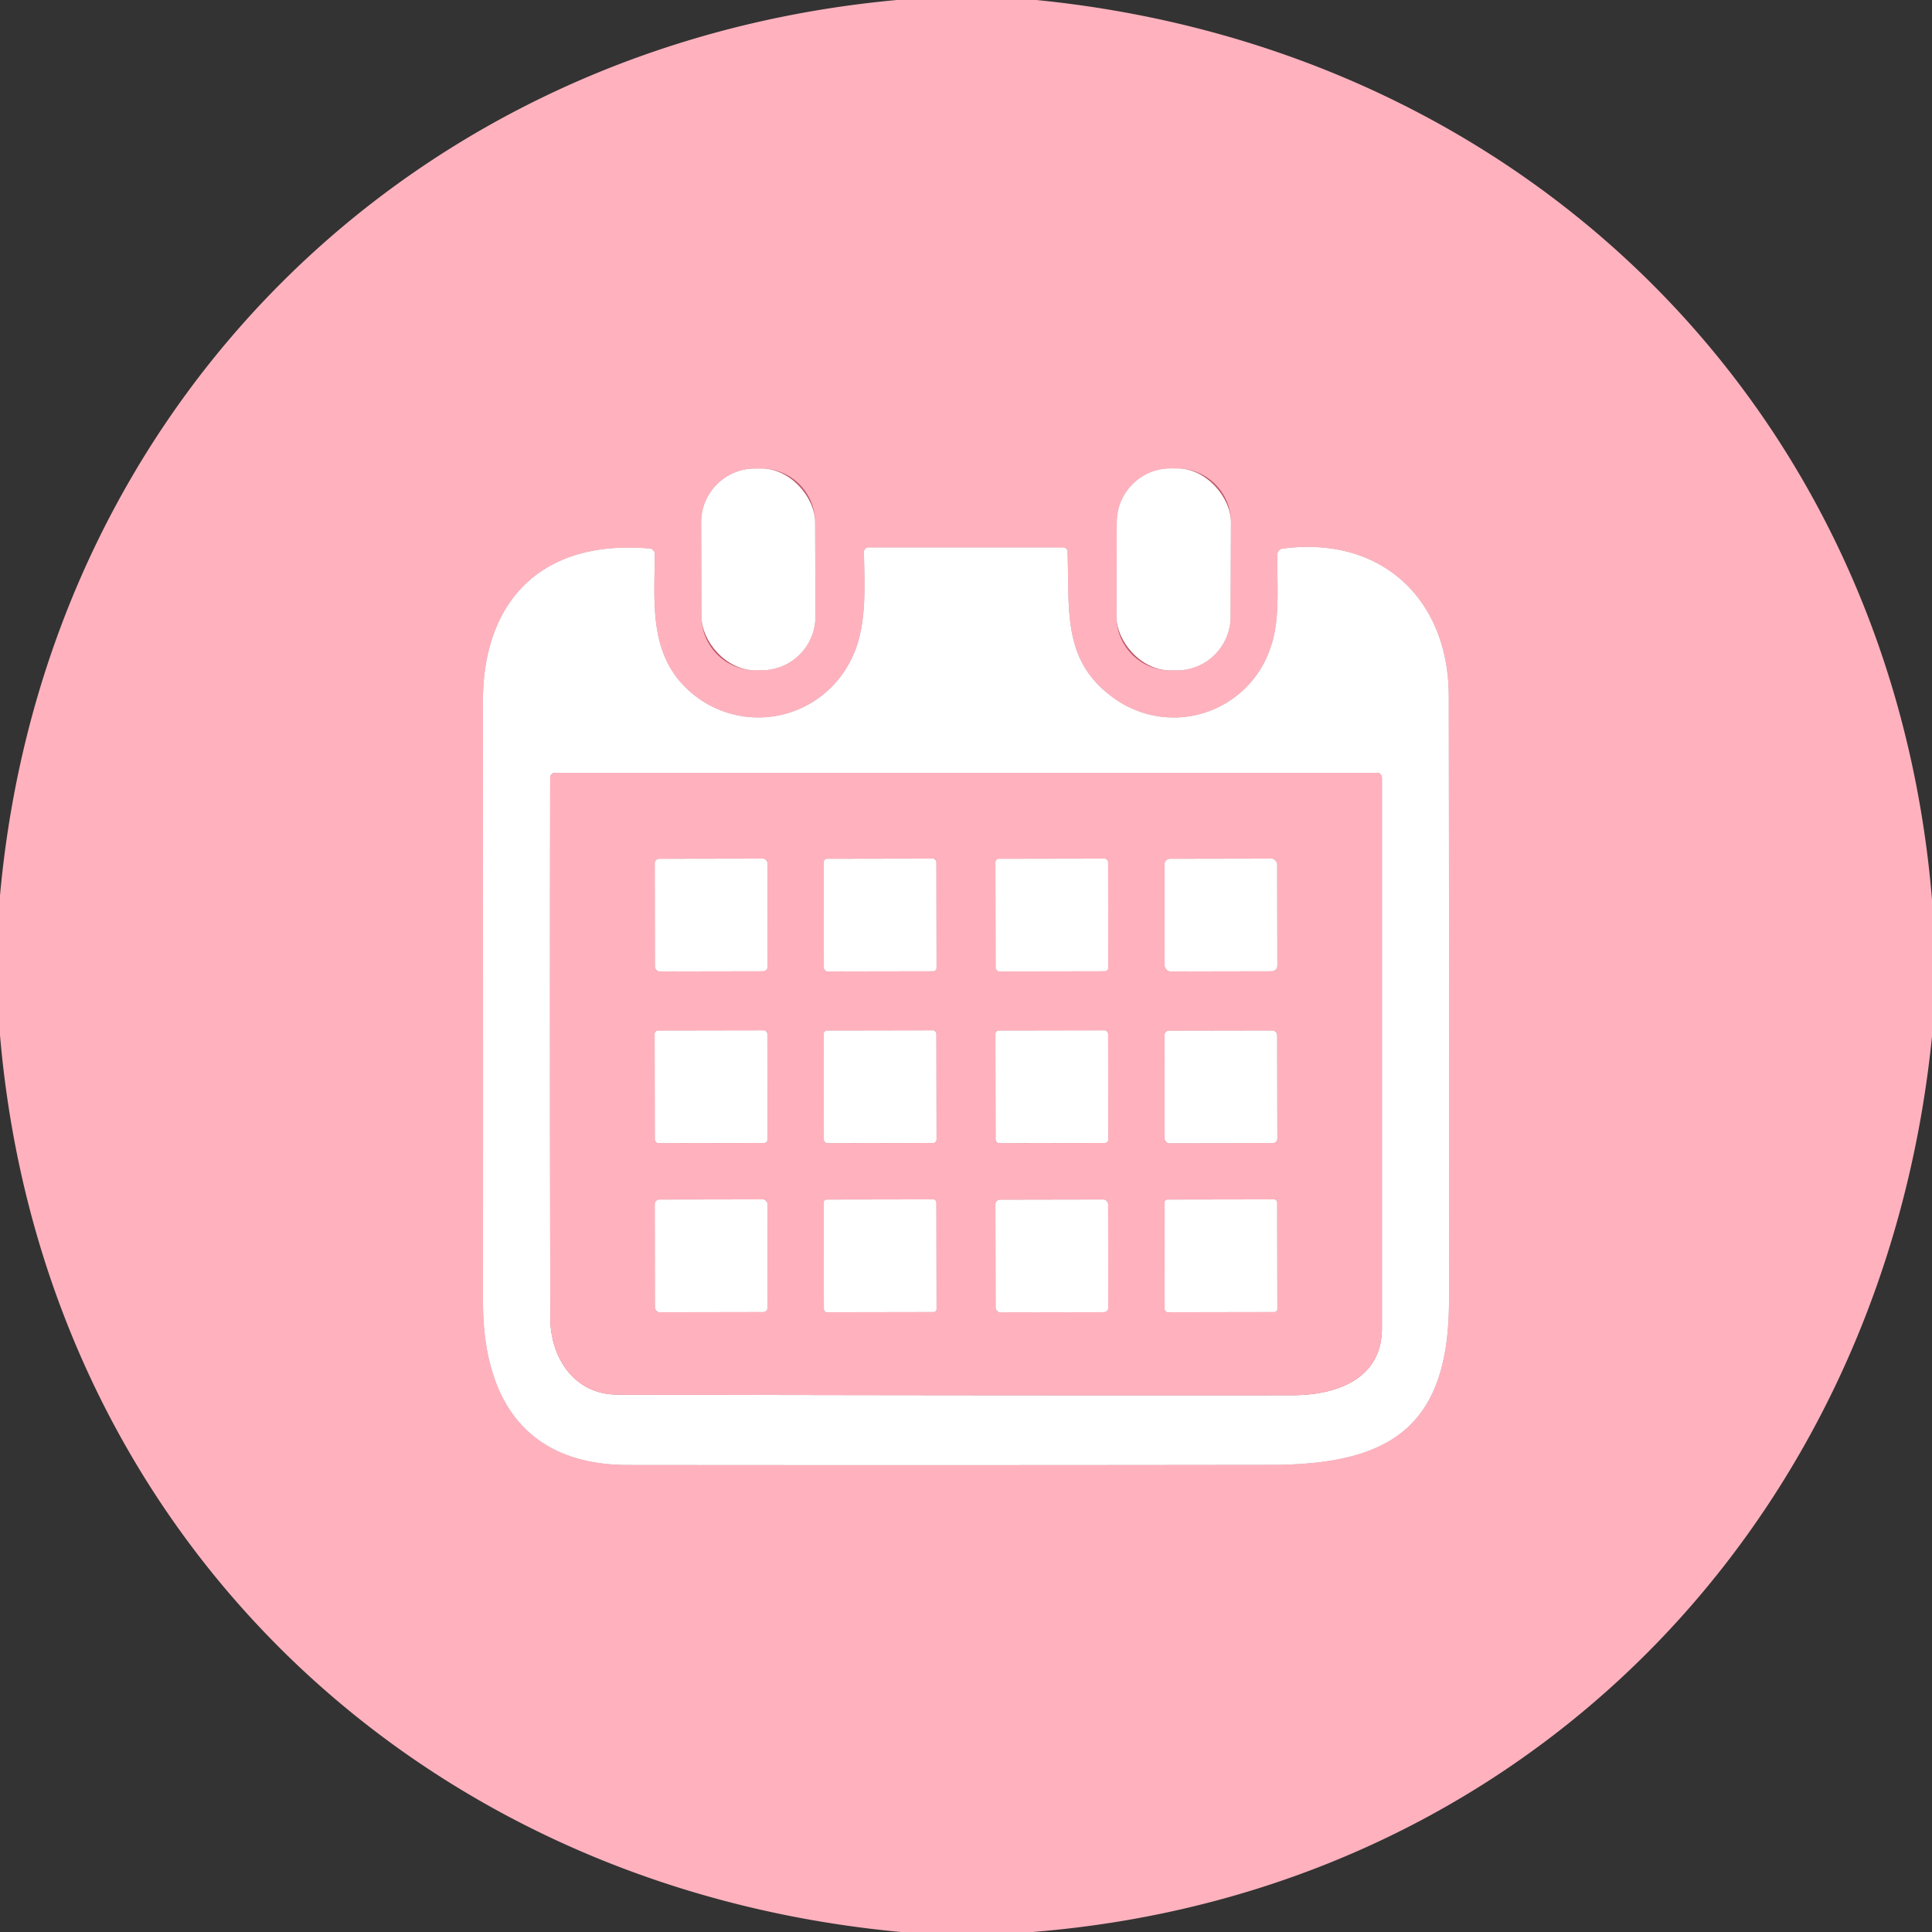
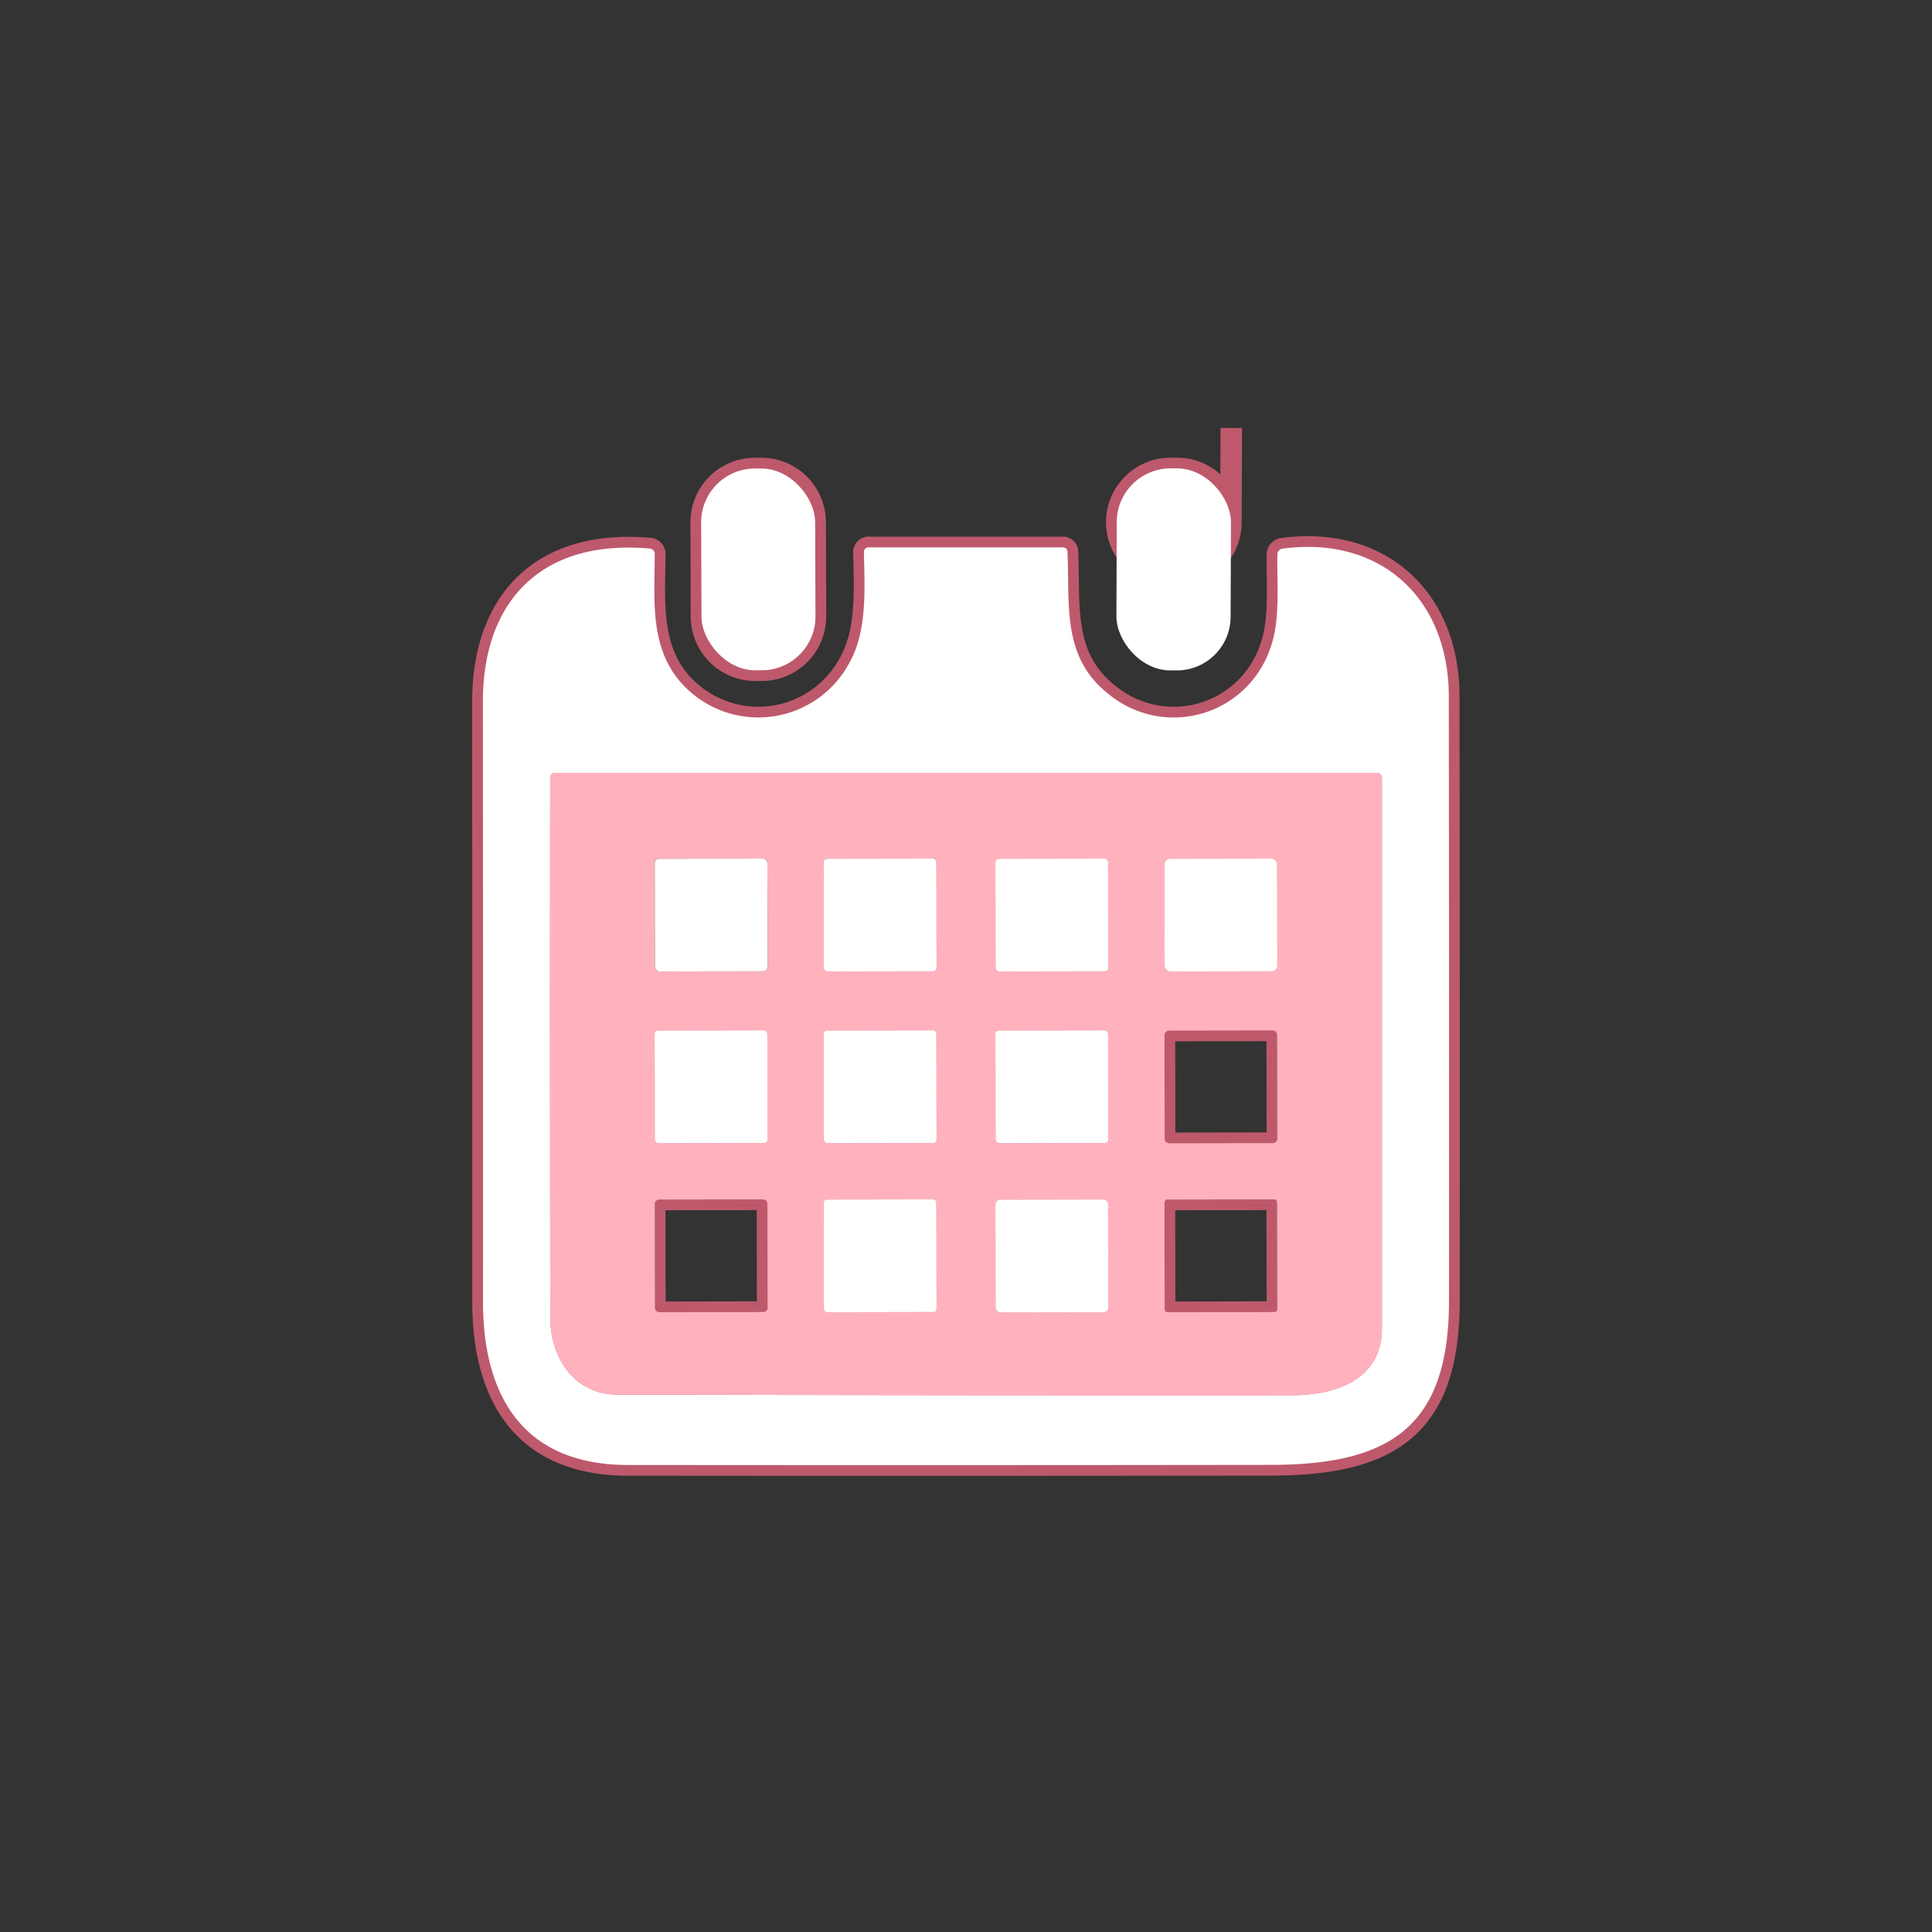
<svg xmlns="http://www.w3.org/2000/svg" id="icon_merit_03" width="180" height="180" viewBox="0 0 180 180">
  <rect x="0" y="0" width="180" height="180" fill="#333333" stroke="none" />
  <g id="グループ_10873" data-name="グループ 10873">
    <path id="パス_10966" data-name="パス 10966" d="M75.945,48.641a5.01,5.01,0,0,0-5.027-4.992l-.6,0a5.01,5.01,0,0,0-4.993,5.027l.031,8.78a5.01,5.01,0,0,0,5.027,4.992l.6,0a5.01,5.01,0,0,0,4.993-5.028l-.031-8.78" fill="none" stroke="#be596c" stroke-width="2" />
-     <path id="パス_10967" data-name="パス 10967" d="M114.685,48.669a5.01,5.01,0,0,0-4.992-5.027l-.62,0a5.01,5.01,0,0,0-5.028,4.992l-.03,8.8a5.01,5.01,0,0,0,4.992,5.028l.62,0a5.01,5.01,0,0,0,5.028-4.993l.03-8.8" fill="none" stroke="#be596c" stroke-width="2" />
+     <path id="パス_10967" data-name="パス 10967" d="M114.685,48.669a5.01,5.01,0,0,0-4.992-5.027l-.62,0a5.01,5.01,0,0,0-5.028,4.992a5.01,5.01,0,0,0,4.992,5.028l.62,0a5.01,5.01,0,0,0,5.028-4.993l.03-8.8" fill="none" stroke="#be596c" stroke-width="2" />
    <path id="パス_10968" data-name="パス 10968" d="M134.98,64.86c-.01-9.04-6.28-14.95-15.43-13.75a.556.556,0,0,0-.54.6c-.04,2.92.28,6.17-.67,8.71A9.5,9.5,0,0,1,103.72,65c-4.79-3.44-4.06-8.2-4.26-13.54a.427.427,0,0,0-.48-.46H81a.45.45,0,0,0-.51.52c.07,3.41.3,7.22-1.31,10.15a9.616,9.616,0,0,1-15.5,2.18C60.45,60.48,61,55.79,61,51.7a.522.522,0,0,0-.54-.6c-10-.85-15.48,4.87-15.47,14.3q.02,27.93.01,55.86c-.01,8.81,3.76,15.22,13.5,15.23q29.94.03,59.88-.01c11.09-.01,16.61-3.49,16.62-15.28q.02-28.18-.02-56.34" fill="none" stroke="#be596c" stroke-width="2" />
    <path id="パス_10969" data-name="パス 10969" d="M51.27,122.79c.01,3.68,2.21,7.12,6.23,7.14q31.45.08,62.9.06c4.26-.01,8.35-1.58,8.35-6.24V72.47a.475.475,0,0,0-.48-.47H51.73a.47.47,0,0,0-.47.47q-.03,25.21.01,50.32" fill="none" stroke="#be596c" stroke-width="2" />
-     <path id="パス_10970" data-name="パス 10970" d="M71.5,80.411a.42.42,0,0,0-.421-.419l-9.66.017a.42.42,0,0,0-.419.421l.017,9.66a.42.42,0,0,0,.421.419l9.66-.017a.42.42,0,0,0,.419-.421l-.017-9.66" fill="none" stroke="#be596c" stroke-width="2" />
    <path id="パス_10971" data-name="パス 10971" d="M87.241,80.311a.32.32,0,0,0-.321-.319l-9.86.017a.32.32,0,0,0-.319.321l.017,9.86a.32.32,0,0,0,.321.319l9.86-.017a.32.32,0,0,0,.319-.321l-.017-9.86" fill="none" stroke="#be596c" stroke-width="2" />
    <path id="パス_10972" data-name="パス 10972" d="M103.241,80.311a.32.32,0,0,0-.32-.319l-9.86.017a.32.32,0,0,0-.319.321l.017,9.86a.32.32,0,0,0,.321.319l9.86-.017a.32.32,0,0,0,.32-.321l-.018-9.86" fill="none" stroke="#be596c" stroke-width="2" />
    <path id="パス_10973" data-name="パス 10973" d="M118.992,80.511a.52.52,0,0,0-.521-.519l-9.46.017a.52.52,0,0,0-.519.521l.016,9.46a.52.52,0,0,0,.521.519l9.46-.017a.52.52,0,0,0,.519-.521l-.016-9.46" fill="none" stroke="#be596c" stroke-width="2" />
    <path id="パス_10974" data-name="パス 10974" d="M71.491,96.311a.32.32,0,0,0-.321-.319l-9.86.017a.32.32,0,0,0-.319.321l.017,9.86a.32.32,0,0,0,.321.32l9.86-.018a.32.32,0,0,0,.319-.32l-.017-9.86" fill="none" stroke="#be596c" stroke-width="2" />
    <path id="パス_10975" data-name="パス 10975" d="M87.241,96.311a.32.32,0,0,0-.321-.319l-9.86.017a.32.32,0,0,0-.319.321l.017,9.86a.32.32,0,0,0,.321.32l9.86-.018a.32.32,0,0,0,.319-.32l-.017-9.86" fill="none" stroke="#be596c" stroke-width="2" />
    <path id="パス_10976" data-name="パス 10976" d="M103.241,96.311a.32.32,0,0,0-.32-.319l-9.86.017a.32.32,0,0,0-.319.321l.017,9.86a.32.32,0,0,0,.321.32l9.86-.018a.32.32,0,0,0,.32-.32l-.018-9.86" fill="none" stroke="#be596c" stroke-width="2" />
    <path id="パス_10977" data-name="パス 10977" d="M118.992,96.421a.42.42,0,0,0-.421-.419l-9.66.017a.42.42,0,0,0-.419.421l.016,9.66a.42.42,0,0,0,.421.419l9.66-.016a.42.42,0,0,0,.419-.421l-.016-9.66" fill="none" stroke="#be596c" stroke-width="2" />
    <path id="パス_10978" data-name="パス 10978" d="M71.5,112.161a.42.42,0,0,0-.421-.419l-9.66.016a.42.42,0,0,0-.419.421l.017,9.66a.42.42,0,0,0,.421.419l9.66-.016a.42.42,0,0,0,.419-.421l-.017-9.66" fill="none" stroke="#be596c" stroke-width="2" />
    <path id="パス_10979" data-name="パス 10979" d="M87.241,112.011a.27.27,0,0,0-.271-.27l-9.96.018a.27.27,0,0,0-.269.27l.017,9.96a.27.27,0,0,0,.271.27l9.96-.018a.27.27,0,0,0,.27-.27l-.017-9.96" fill="none" stroke="#be596c" stroke-width="2" />
    <path id="パス_10980" data-name="パス 10980" d="M103.242,112.171a.42.42,0,0,0-.421-.419l-9.66.016a.42.42,0,0,0-.419.421l.017,9.66a.42.42,0,0,0,.421.419l9.66-.016a.42.42,0,0,0,.419-.421l-.016-9.66" fill="none" stroke="#be596c" stroke-width="2" />
    <path id="パス_10981" data-name="パス 10981" d="M118.991,112.011a.27.27,0,0,0-.27-.27l-9.96.018a.27.27,0,0,0-.27.27l.018,9.96a.27.27,0,0,0,.27.27l9.96-.018a.27.27,0,0,0,.27-.27l-.018-9.96" fill="none" stroke="#be596c" stroke-width="2" />
  </g>
-   <path id="パス_10982" data-name="パス 10982" d="M83.56,0h13C142.11,4.53,176.23,38.17,180,83.81V96.56c-4.59,45.51-38.19,79.8-83.81,83.44H83.94C38.25,175.75,3.91,142.16,0,96.44v-13C4.1,38.05,38.2,4.16,83.56,0ZM75.945,48.641a5.01,5.01,0,0,0-5.027-4.992l-.6,0a5.01,5.01,0,0,0-4.993,5.027l.031,8.78a5.01,5.01,0,0,0,5.027,4.992l.6,0a5.01,5.01,0,0,0,4.993-5.028Zm38.74.027a5.01,5.01,0,0,0-4.992-5.027l-.62,0a5.01,5.01,0,0,0-5.028,4.992l-.03,8.8a5.01,5.01,0,0,0,4.992,5.028l.62,0a5.01,5.01,0,0,0,5.028-4.993ZM134.98,64.86c-.01-9.04-6.28-14.95-15.43-13.75a.556.556,0,0,0-.54.6c-.04,2.92.28,6.17-.67,8.71A9.5,9.5,0,0,1,103.72,65c-4.79-3.44-4.06-8.2-4.26-13.54a.427.427,0,0,0-.48-.46H81a.45.45,0,0,0-.51.52c.07,3.41.3,7.22-1.31,10.15a9.616,9.616,0,0,1-15.5,2.18C60.45,60.48,61,55.79,61,51.7a.522.522,0,0,0-.54-.6c-10-.85-15.48,4.87-15.47,14.3q.02,27.93.01,55.86c-.01,8.81,3.76,15.22,13.5,15.23q29.94.03,59.88-.01c11.09-.01,16.61-3.49,16.62-15.28Q135.02,93.02,134.98,64.86Z" fill="#ffb2be" />
  <rect id="長方形_4284" data-name="長方形 4284" width="10.62" height="18.8" rx="5.01" transform="translate(65.307 43.669) rotate(-0.2)" fill="#fff" />
  <rect id="長方形_4285" data-name="長方形 4285" width="10.64" height="18.82" rx="5.01" transform="translate(104.063 43.621) rotate(0.2)" fill="#fff" />
  <path id="パス_10983" data-name="パス 10983" d="M119.55,51.11c9.15-1.2,15.42,4.71,15.43,13.75q.04,28.16.02,56.34c-.01,11.79-5.53,15.27-16.62,15.28q-29.94.04-59.88.01c-9.74-.01-13.51-6.42-13.5-15.23q.01-27.93-.01-55.86c-.01-9.43,5.47-15.15,15.47-14.3a.522.522,0,0,1,.54.6c0,4.09-.55,8.78,2.68,12.15a9.616,9.616,0,0,0,15.5-2.18c1.61-2.93,1.38-6.74,1.31-10.15A.45.45,0,0,1,81,51H98.98a.427.427,0,0,1,.48.46c.2,5.34-.53,10.1,4.26,13.54a9.5,9.5,0,0,0,14.62-4.58c.95-2.54.63-5.79.67-8.71A.556.556,0,0,1,119.55,51.11ZM51.27,122.79c.01,3.68,2.21,7.12,6.23,7.14q31.45.08,62.9.06c4.26-.01,8.35-1.58,8.35-6.24V72.47a.475.475,0,0,0-.48-.47H51.73a.47.47,0,0,0-.47.47Q51.23,97.68,51.27,122.79Z" fill="#fff" />
  <path id="パス_10984" data-name="パス 10984" d="M57.5,129.93c-4.02-.02-6.22-3.46-6.23-7.14q-.04-25.11-.01-50.32a.47.47,0,0,1,.47-.47h76.54a.475.475,0,0,1,.48.47v51.28c0,4.66-4.09,6.23-8.35,6.24Q88.95,130.01,57.5,129.93Zm14-49.519a.42.42,0,0,0-.421-.419l-9.66.017a.42.42,0,0,0-.419.421l.017,9.66a.42.42,0,0,0,.421.419l9.66-.017a.42.42,0,0,0,.419-.421Zm15.74-.1a.32.32,0,0,0-.321-.319l-9.86.017a.32.32,0,0,0-.319.321l.017,9.86a.32.32,0,0,0,.321.319l9.86-.017a.32.32,0,0,0,.319-.321Zm16,0a.32.32,0,0,0-.32-.319l-9.86.017a.32.32,0,0,0-.319.321l.017,9.86a.32.32,0,0,0,.321.319l9.86-.017a.32.32,0,0,0,.32-.321Zm15.751.2a.52.52,0,0,0-.521-.519l-9.46.017a.52.52,0,0,0-.519.521l.016,9.46a.52.52,0,0,0,.521.519l9.46-.017a.52.52,0,0,0,.519-.521Zm-47.5,15.8a.32.32,0,0,0-.321-.319l-9.86.017a.32.32,0,0,0-.319.321l.017,9.86a.32.32,0,0,0,.321.32l9.86-.018a.32.32,0,0,0,.319-.32Zm15.75,0a.32.32,0,0,0-.321-.319l-9.86.017a.32.32,0,0,0-.319.321l.017,9.86a.32.32,0,0,0,.321.32l9.86-.018a.32.32,0,0,0,.319-.32Zm16,0a.32.32,0,0,0-.32-.319l-9.86.017a.32.32,0,0,0-.319.321l.017,9.86a.32.32,0,0,0,.321.32l9.86-.018a.32.32,0,0,0,.32-.32Zm15.751.11a.42.42,0,0,0-.421-.419l-9.66.017a.42.42,0,0,0-.419.421l.016,9.66a.42.42,0,0,0,.421.419l9.66-.016a.42.42,0,0,0,.419-.421ZM71.5,112.161a.42.42,0,0,0-.421-.419l-9.66.016a.42.42,0,0,0-.419.421l.017,9.66a.42.42,0,0,0,.421.419l9.66-.016a.42.42,0,0,0,.419-.421Zm15.74-.15a.27.27,0,0,0-.271-.27l-9.96.018a.27.27,0,0,0-.269.27l.017,9.96a.27.27,0,0,0,.271.27l9.96-.018a.27.27,0,0,0,.27-.27Zm16,.16a.42.42,0,0,0-.421-.419l-9.66.016a.42.42,0,0,0-.419.421l.017,9.66a.42.42,0,0,0,.421.419l9.66-.016a.42.42,0,0,0,.419-.421Zm15.749-.16a.27.27,0,0,0-.27-.27l-9.96.018a.27.27,0,0,0-.27.27l.018,9.96a.27.27,0,0,0,.27.27l9.96-.018a.27.27,0,0,0,.27-.27Z" fill="#ffb2be" />
  <rect id="長方形_4286" data-name="長方形 4286" width="10.5" height="10.5" rx="0.42" transform="translate(61 80.009) rotate(-0.1)" fill="#fff" />
  <rect id="長方形_4287" data-name="長方形 4287" width="10.5" height="10.5" rx="0.32" transform="translate(76.74 80.009) rotate(-0.1)" fill="#fff" />
  <rect id="長方形_4288" data-name="長方形 4288" width="10.5" height="10.5" rx="0.32" transform="translate(92.74 80.009) rotate(-0.1)" fill="#fff" />
  <rect id="長方形_4289" data-name="長方形 4289" width="10.5" height="10.5" rx="0.52" transform="translate(108.49 80.009) rotate(-0.1)" fill="#fff" />
  <rect id="長方形_4290" data-name="長方形 4290" width="10.5" height="10.5" rx="0.32" transform="translate(60.99 96.009) rotate(-0.1)" fill="#fff" />
  <rect id="長方形_4291" data-name="長方形 4291" width="10.5" height="10.5" rx="0.32" transform="translate(76.74 96.009) rotate(-0.1)" fill="#fff" />
  <rect id="長方形_4292" data-name="長方形 4292" width="10.5" height="10.5" rx="0.32" transform="translate(92.74 96.009) rotate(-0.1)" fill="#fff" />
-   <rect id="長方形_4293" data-name="長方形 4293" width="10.5" height="10.5" rx="0.42" transform="translate(108.49 96.02) rotate(-0.1)" fill="#fff" />
-   <rect id="長方形_4294" data-name="長方形 4294" width="10.5" height="10.5" rx="0.42" transform="translate(61 111.759) rotate(-0.1)" fill="#fff" />
  <rect id="長方形_4295" data-name="長方形 4295" width="10.5" height="10.5" rx="0.27" transform="translate(76.74 111.759) rotate(-0.1)" fill="#fff" />
  <rect id="長方形_4296" data-name="長方形 4296" width="10.5" height="10.5" rx="0.42" transform="translate(92.74 111.77) rotate(-0.1)" fill="#fff" />
-   <rect id="長方形_4297" data-name="長方形 4297" width="10.5" height="10.5" rx="0.27" transform="translate(108.49 111.759) rotate(-0.1)" fill="#fff" />
</svg>